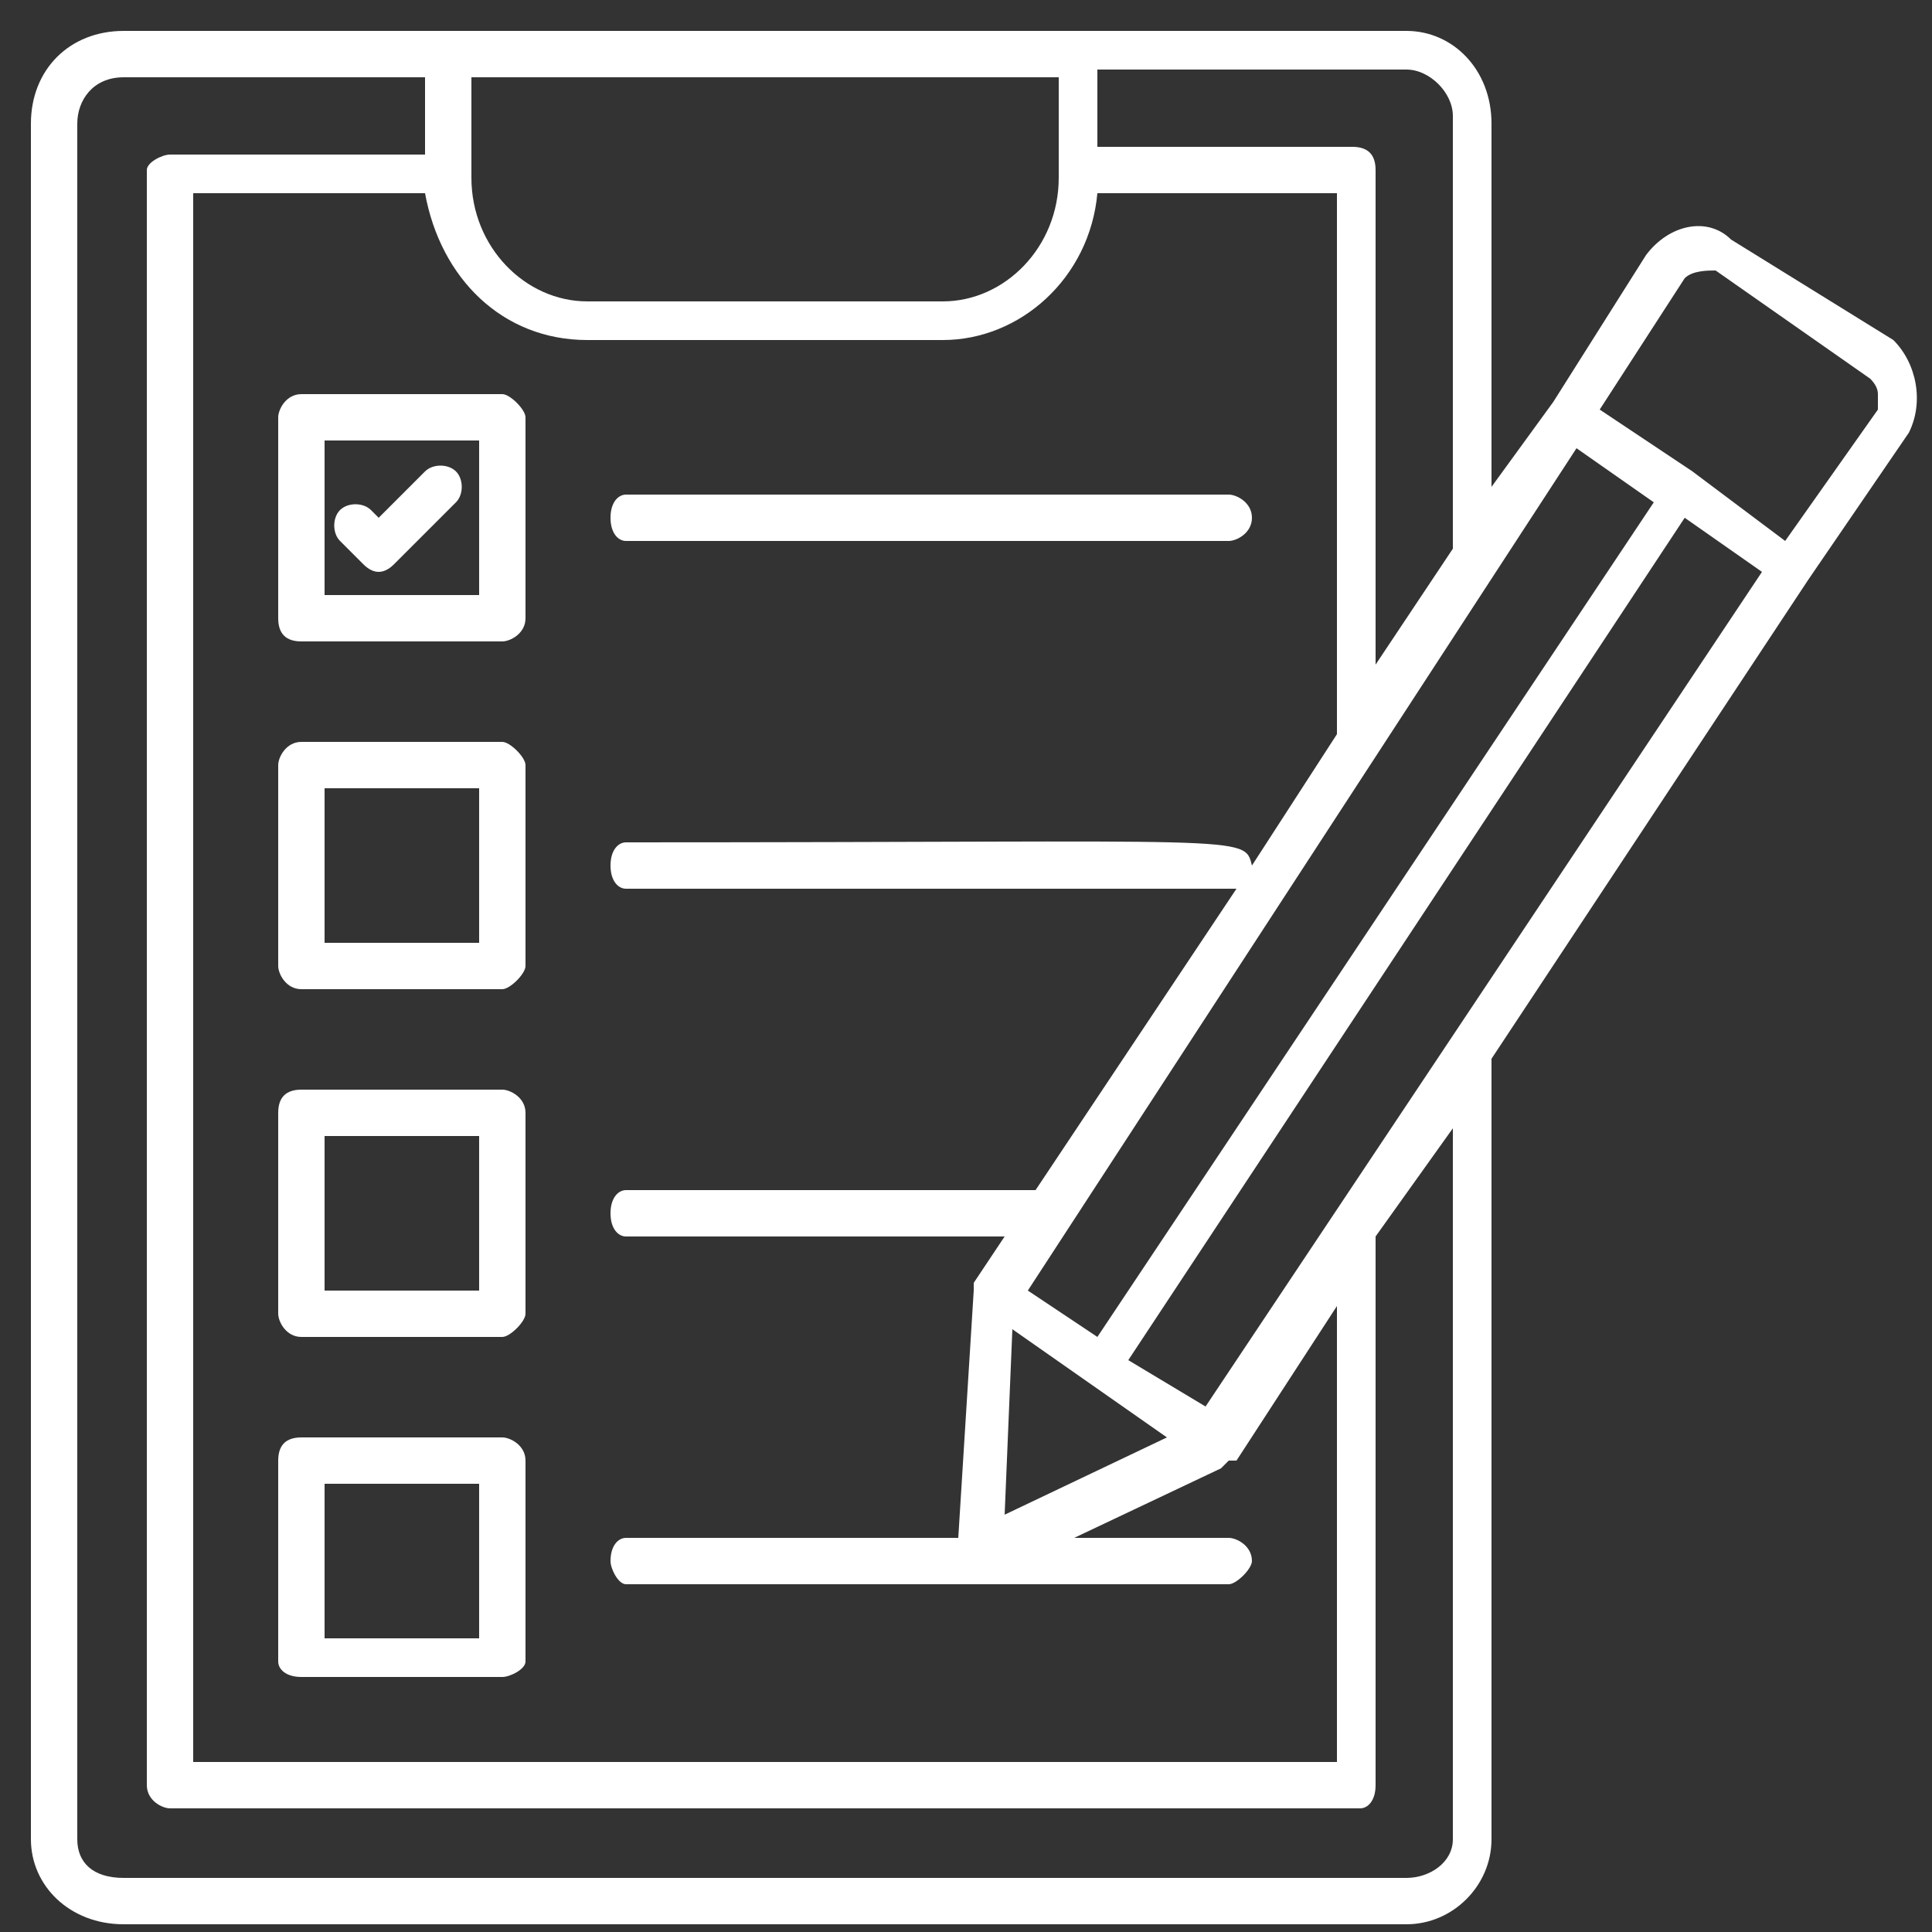
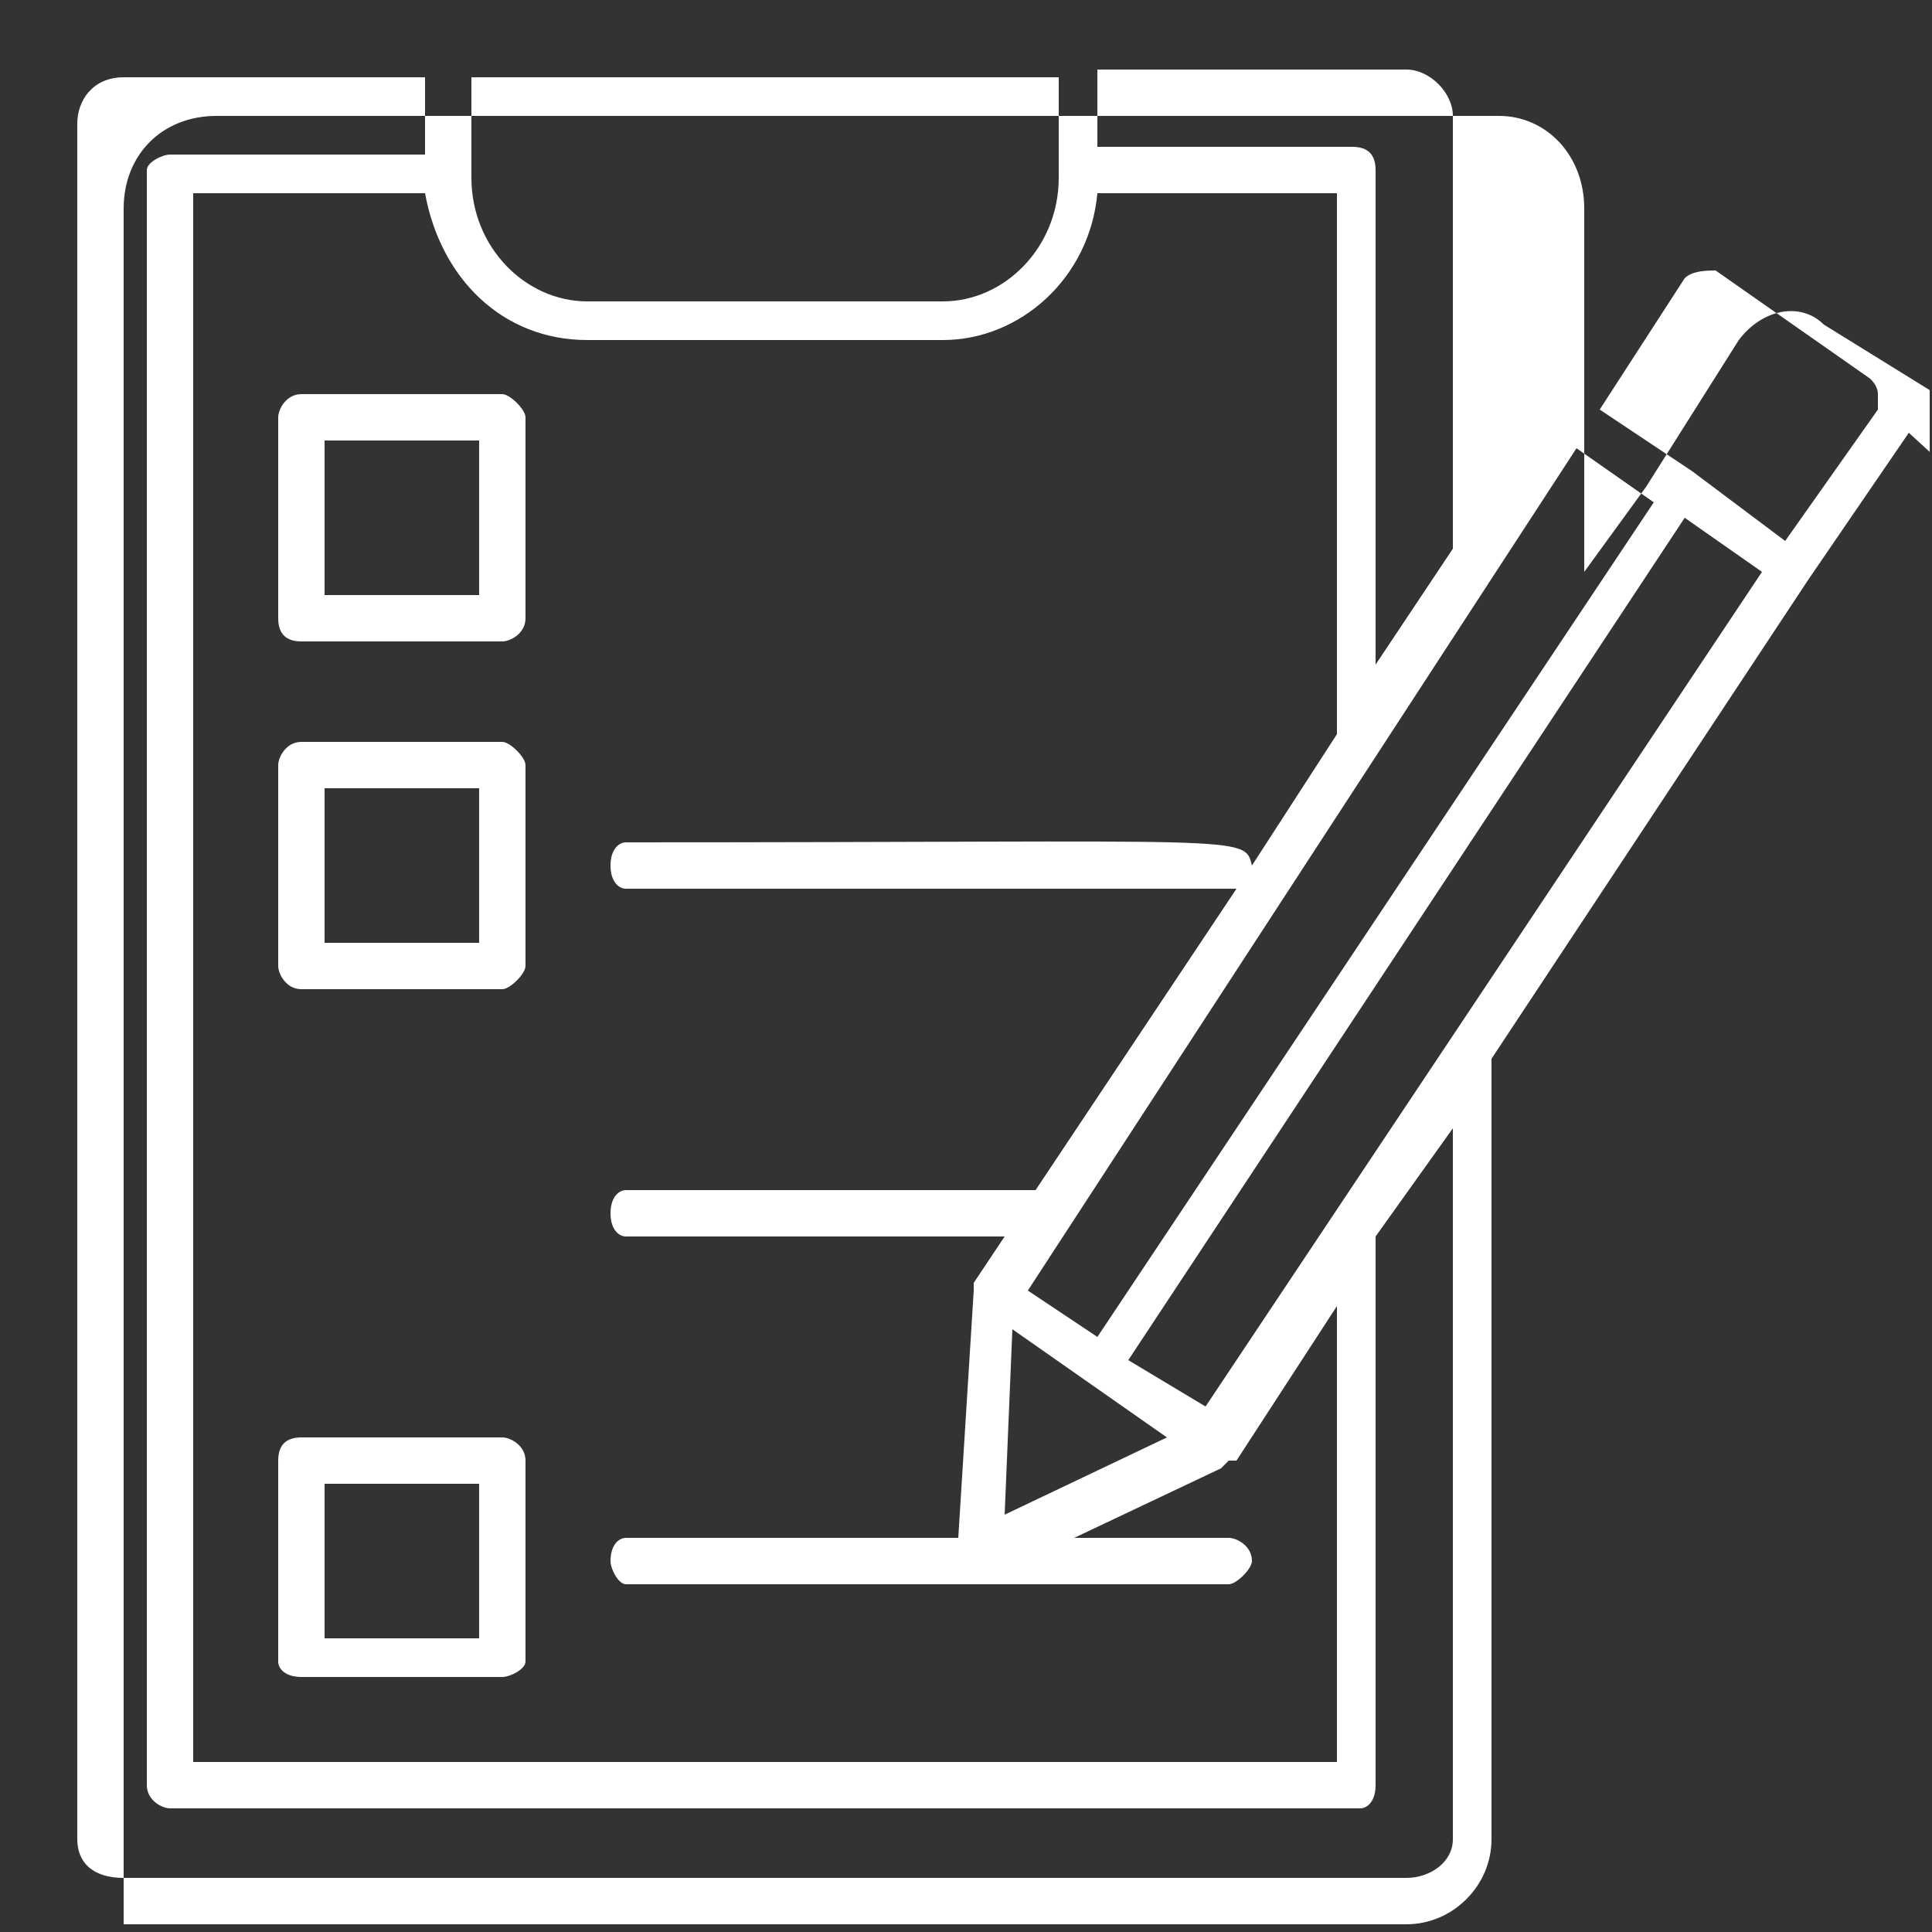
<svg xmlns="http://www.w3.org/2000/svg" version="1.2" viewBox="0 0 25 25" width="25" height="25">
  <rect x="0" y="0" width="25" height="25" fill="#333333" stroke="none" />
  <defs>
    <clipPath clipPathUnits="userSpaceOnUse" id="cp1">
      <path d="m0.04 25h24.93v-25h-24.93z" />
    </clipPath>
    <clipPath clipPathUnits="userSpaceOnUse" id="cp2">
      <path d="m0.04 25h24.93v-25h-24.93z" />
    </clipPath>
  </defs>
  <style>.a{fill:#fff}.b{fill:none}</style>
  <g clip-path="url(#cp1)">
    <g clip-path="url(#cp2)">
-       <path class="a" d="m8.1 7h7.8c0.1 0 0.3-0.1 0.3-0.3 0-0.2-0.2-0.3-0.3-0.3h-7.8c-0.1 0-0.2 0.1-0.2 0.3 0 0.2 0.1 0.3 0.2 0.3z" />
      <path fill-rule="evenodd" class="a" d="m3.6 8v-2.6c0-0.1 0.1-0.3 0.3-0.3h2.6c0.1 0 0.3 0.2 0.3 0.3v2.6c0 0.2-0.2 0.3-0.3 0.3h-2.6c-0.2 0-0.3-0.1-0.3-0.3zm0.6-0.3h2v-2h-2z" />
      <path fill-rule="evenodd" class="a" d="m3.6 12.5v-2.6c0-0.1 0.1-0.3 0.3-0.3h2.6c0.1 0 0.3 0.2 0.3 0.3v2.6c0 0.1-0.2 0.3-0.3 0.3h-2.6c-0.2 0-0.3-0.2-0.3-0.3zm0.6-0.3h2v-2h-2z" />
-       <path fill-rule="evenodd" class="a" d="m3.6 17v-2.6c0-0.2 0.1-0.3 0.3-0.3h2.6c0.1 0 0.3 0.1 0.3 0.3v2.6c0 0.1-0.2 0.3-0.3 0.3h-2.6c-0.2 0-0.3-0.2-0.3-0.3zm0.6-0.3h2v-2h-2z" />
      <path fill-rule="evenodd" class="a" d="m3.6 21.5v-2.6c0-0.2 0.1-0.3 0.3-0.3h2.6c0.1 0 0.3 0.1 0.3 0.3v2.6c0 0.1-0.2 0.2-0.3 0.2h-2.6c-0.2 0-0.3-0.1-0.3-0.2zm0.6-0.3h2v-2h-2z" />
-       <path class="a" d="m5.5 6.1l-0.6 0.6-0.1-0.1c-0.1-0.1-0.3-0.1-0.4 0-0.1 0.1-0.1 0.3 0 0.4l0.3 0.3q0.1 0.1 0.2 0.1 0.1 0 0.2-0.1l0.8-0.8c0.1-0.1 0.1-0.3 0-0.4-0.1-0.1-0.3-0.1-0.4 0z" />
-       <path fill-rule="evenodd" class="a" d="m24.7 5.6l-1.3 1.9-4.1 6.2v10.1c0 0.6-0.5 1.1-1.1 1.1h-16.6c-0.7 0-1.2-0.5-1.2-1.1v-22.2c0-0.7 0.5-1.2 1.2-1.2h16.6c0.6 0 1.1 0.5 1.1 1.2v4.7l0.8-1.1 1.2-1.9c0.3-0.4 0.8-0.5 1.1-0.2l2.1 1.3c0.3 0.3 0.4 0.8 0.2 1.2zm-5.9 9l-1 1.4v7.1c0 0.2-0.1 0.3-0.2 0.3h-15.4c-0.1 0-0.3-0.1-0.3-0.3v-20.9c0-0.1 0.2-0.2 0.3-0.2h3.3v-1h-3.9c-0.4 0-0.6 0.3-0.6 0.6v22.2c0 0.3 0.2 0.5 0.6 0.5h16.6c0.3 0 0.6-0.2 0.6-0.5zm-5.1-12.4v-1.2h-7.6v1.3c0 0.9 0.7 1.6 1.5 1.6h4.6c0.8 0 1.5-0.7 1.5-1.6q0 0 0-0.1 0 0 0 0zm-11.2 0.3v20.3h14.8v-5.9l-1.3 2q0 0-0.1 0 0 0 0 0 0 0-0.1 0.1 0 0 0 0l-1.9 0.9h2c0.1 0 0.3 0.1 0.3 0.3 0 0.1-0.2 0.3-0.3 0.3h-7.8c-0.1 0-0.2-0.2-0.2-0.3 0-0.2 0.1-0.3 0.2-0.3h4.3l0.2-3.2q0 0 0 0 0 0 0-0.1 0 0 0 0 0 0 0 0l0.4-0.6h-4.9c-0.1 0-0.2-0.1-0.2-0.3 0-0.2 0.1-0.3 0.2-0.3h5.3l2.6-3.9c-0.1 0-7.8 0-7.9 0-0.1 0-0.2-0.1-0.2-0.3 0-0.2 0.1-0.3 0.2-0.3 8.1 0 8-0.1 8.1 0.3l1.1-1.7v-7h-3.1c-0.1 1.1-1 1.9-2 1.9h-4.6c-1.1 0-1.9-0.8-2.1-1.9zm11.7 14.8l7.2-10.8-1-0.7-7.1 10.9zm4-16.4h-4v1h3.3c0.2 0 0.3 0.1 0.3 0.3v6.4l1-1.5v-5.6c0-0.3-0.3-0.6-0.6-0.6zm-5.2 18.7l2.1-1-2-1.4zm9.8-12.2l-1-0.7-7.2 10.9 1 0.6zm1.5-2.3q0-0.1-0.1-0.2l-2-1.4c-0.1 0-0.3 0-0.4 0.1l-1.1 1.7 1.2 0.8 1.2 0.9 1.2-1.7q0-0.1 0-0.2z" />
+       <path fill-rule="evenodd" class="a" d="m24.7 5.6l-1.3 1.9-4.1 6.2v10.1c0 0.6-0.5 1.1-1.1 1.1h-16.6v-22.2c0-0.7 0.5-1.2 1.2-1.2h16.6c0.6 0 1.1 0.5 1.1 1.2v4.7l0.8-1.1 1.2-1.9c0.3-0.4 0.8-0.5 1.1-0.2l2.1 1.3c0.3 0.3 0.4 0.8 0.2 1.2zm-5.9 9l-1 1.4v7.1c0 0.2-0.1 0.3-0.2 0.3h-15.4c-0.1 0-0.3-0.1-0.3-0.3v-20.9c0-0.1 0.2-0.2 0.3-0.2h3.3v-1h-3.9c-0.4 0-0.6 0.3-0.6 0.6v22.2c0 0.3 0.2 0.5 0.6 0.5h16.6c0.3 0 0.6-0.2 0.6-0.5zm-5.1-12.4v-1.2h-7.6v1.3c0 0.9 0.7 1.6 1.5 1.6h4.6c0.8 0 1.5-0.7 1.5-1.6q0 0 0-0.1 0 0 0 0zm-11.2 0.3v20.3h14.8v-5.9l-1.3 2q0 0-0.1 0 0 0 0 0 0 0-0.1 0.1 0 0 0 0l-1.9 0.9h2c0.1 0 0.3 0.1 0.3 0.3 0 0.1-0.2 0.3-0.3 0.3h-7.8c-0.1 0-0.2-0.2-0.2-0.3 0-0.2 0.1-0.3 0.2-0.3h4.3l0.2-3.2q0 0 0 0 0 0 0-0.1 0 0 0 0 0 0 0 0l0.4-0.6h-4.9c-0.1 0-0.2-0.1-0.2-0.3 0-0.2 0.1-0.3 0.2-0.3h5.3l2.6-3.9c-0.1 0-7.8 0-7.9 0-0.1 0-0.2-0.1-0.2-0.3 0-0.2 0.1-0.3 0.2-0.3 8.1 0 8-0.1 8.1 0.3l1.1-1.7v-7h-3.1c-0.1 1.1-1 1.9-2 1.9h-4.6c-1.1 0-1.9-0.8-2.1-1.9zm11.7 14.8l7.2-10.8-1-0.7-7.1 10.9zm4-16.4h-4v1h3.3c0.2 0 0.3 0.1 0.3 0.3v6.4l1-1.5v-5.6c0-0.3-0.3-0.6-0.6-0.6zm-5.2 18.7l2.1-1-2-1.4zm9.8-12.2l-1-0.7-7.2 10.9 1 0.6zm1.5-2.3q0-0.1-0.1-0.2l-2-1.4c-0.1 0-0.3 0-0.4 0.1l-1.1 1.7 1.2 0.8 1.2 0.9 1.2-1.7q0-0.1 0-0.2z" />
    </g>
    <path class="b" d="m0 0h25v25h-25z" />
  </g>
</svg>